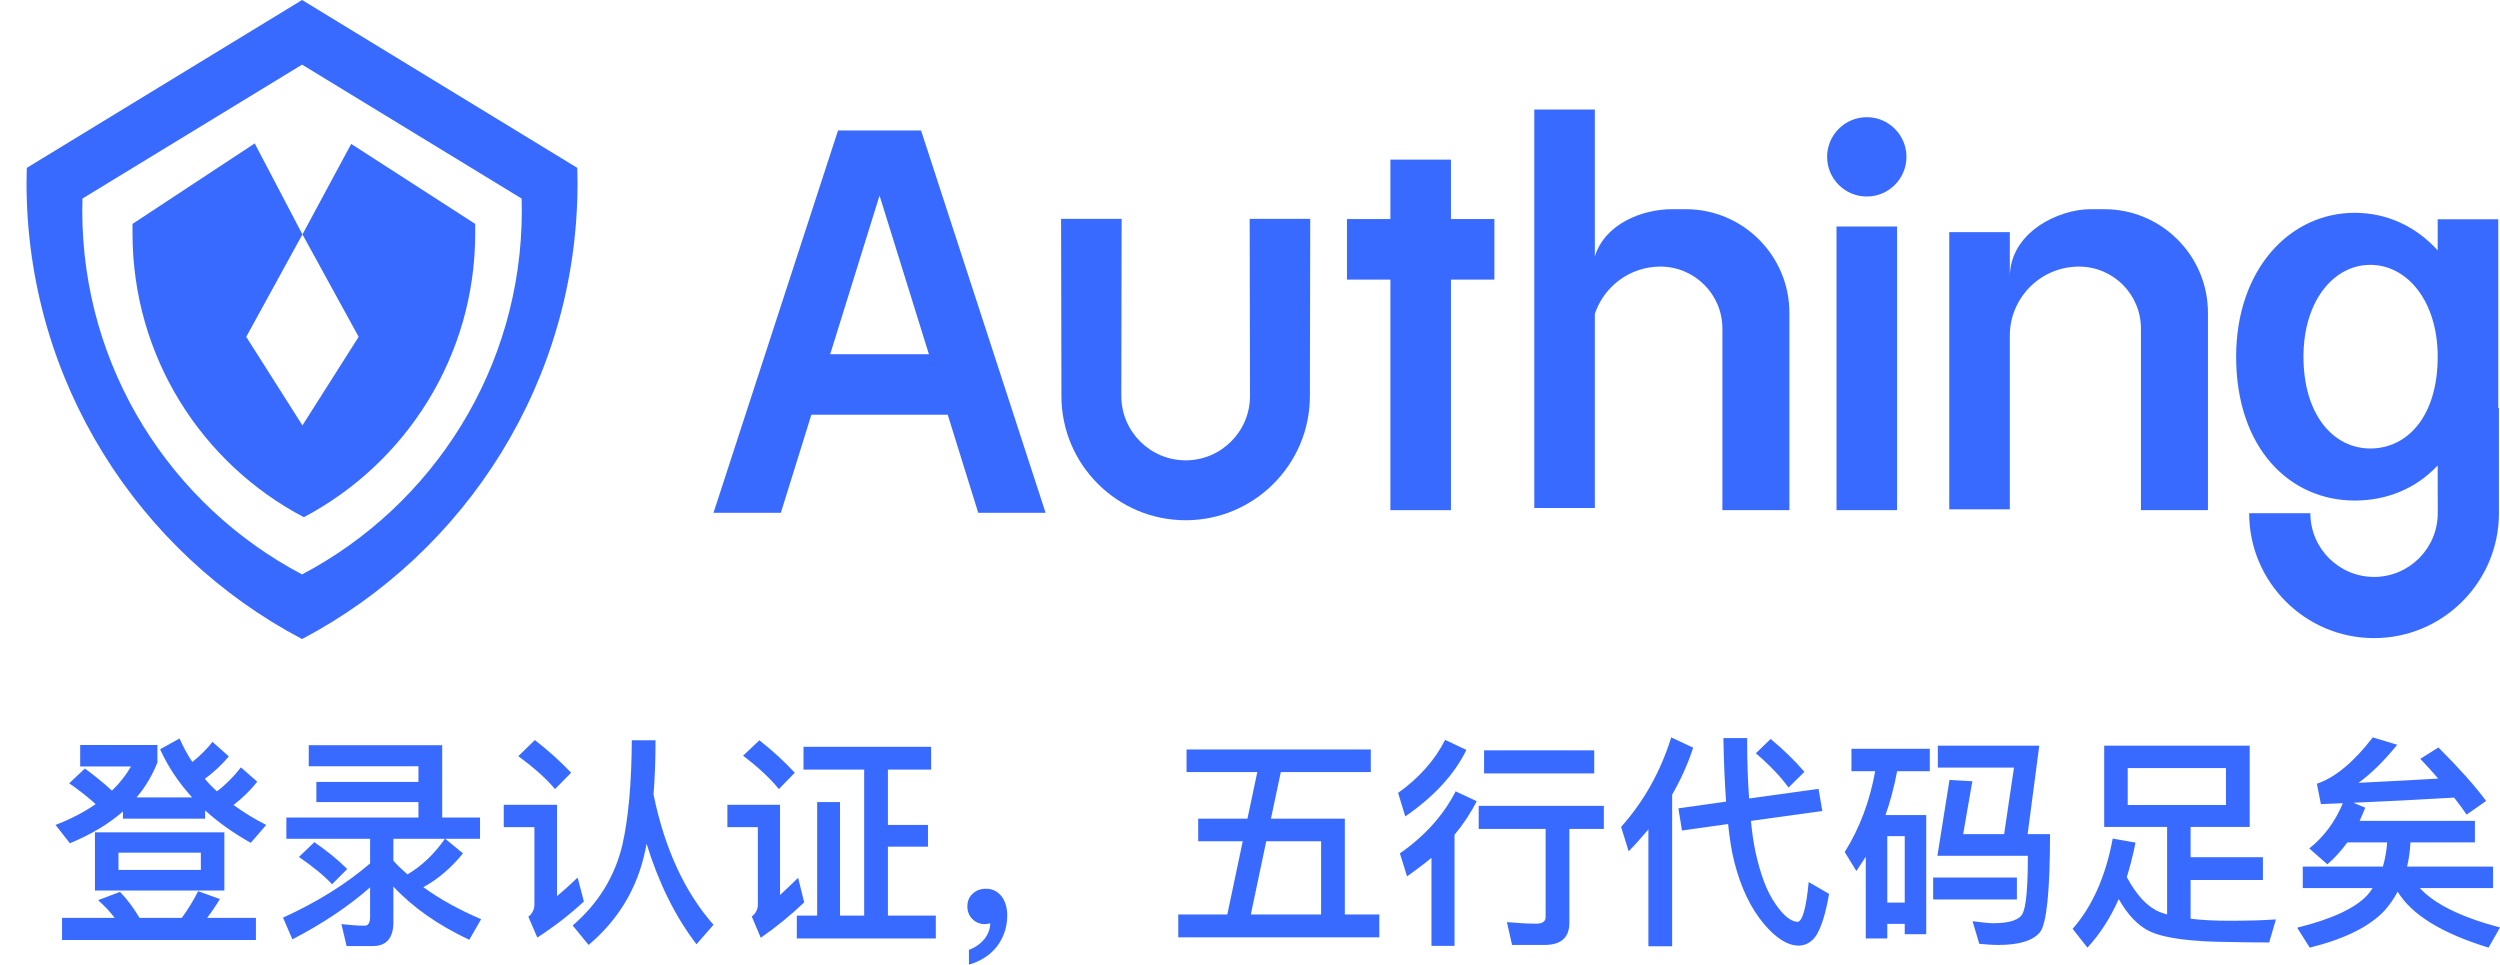
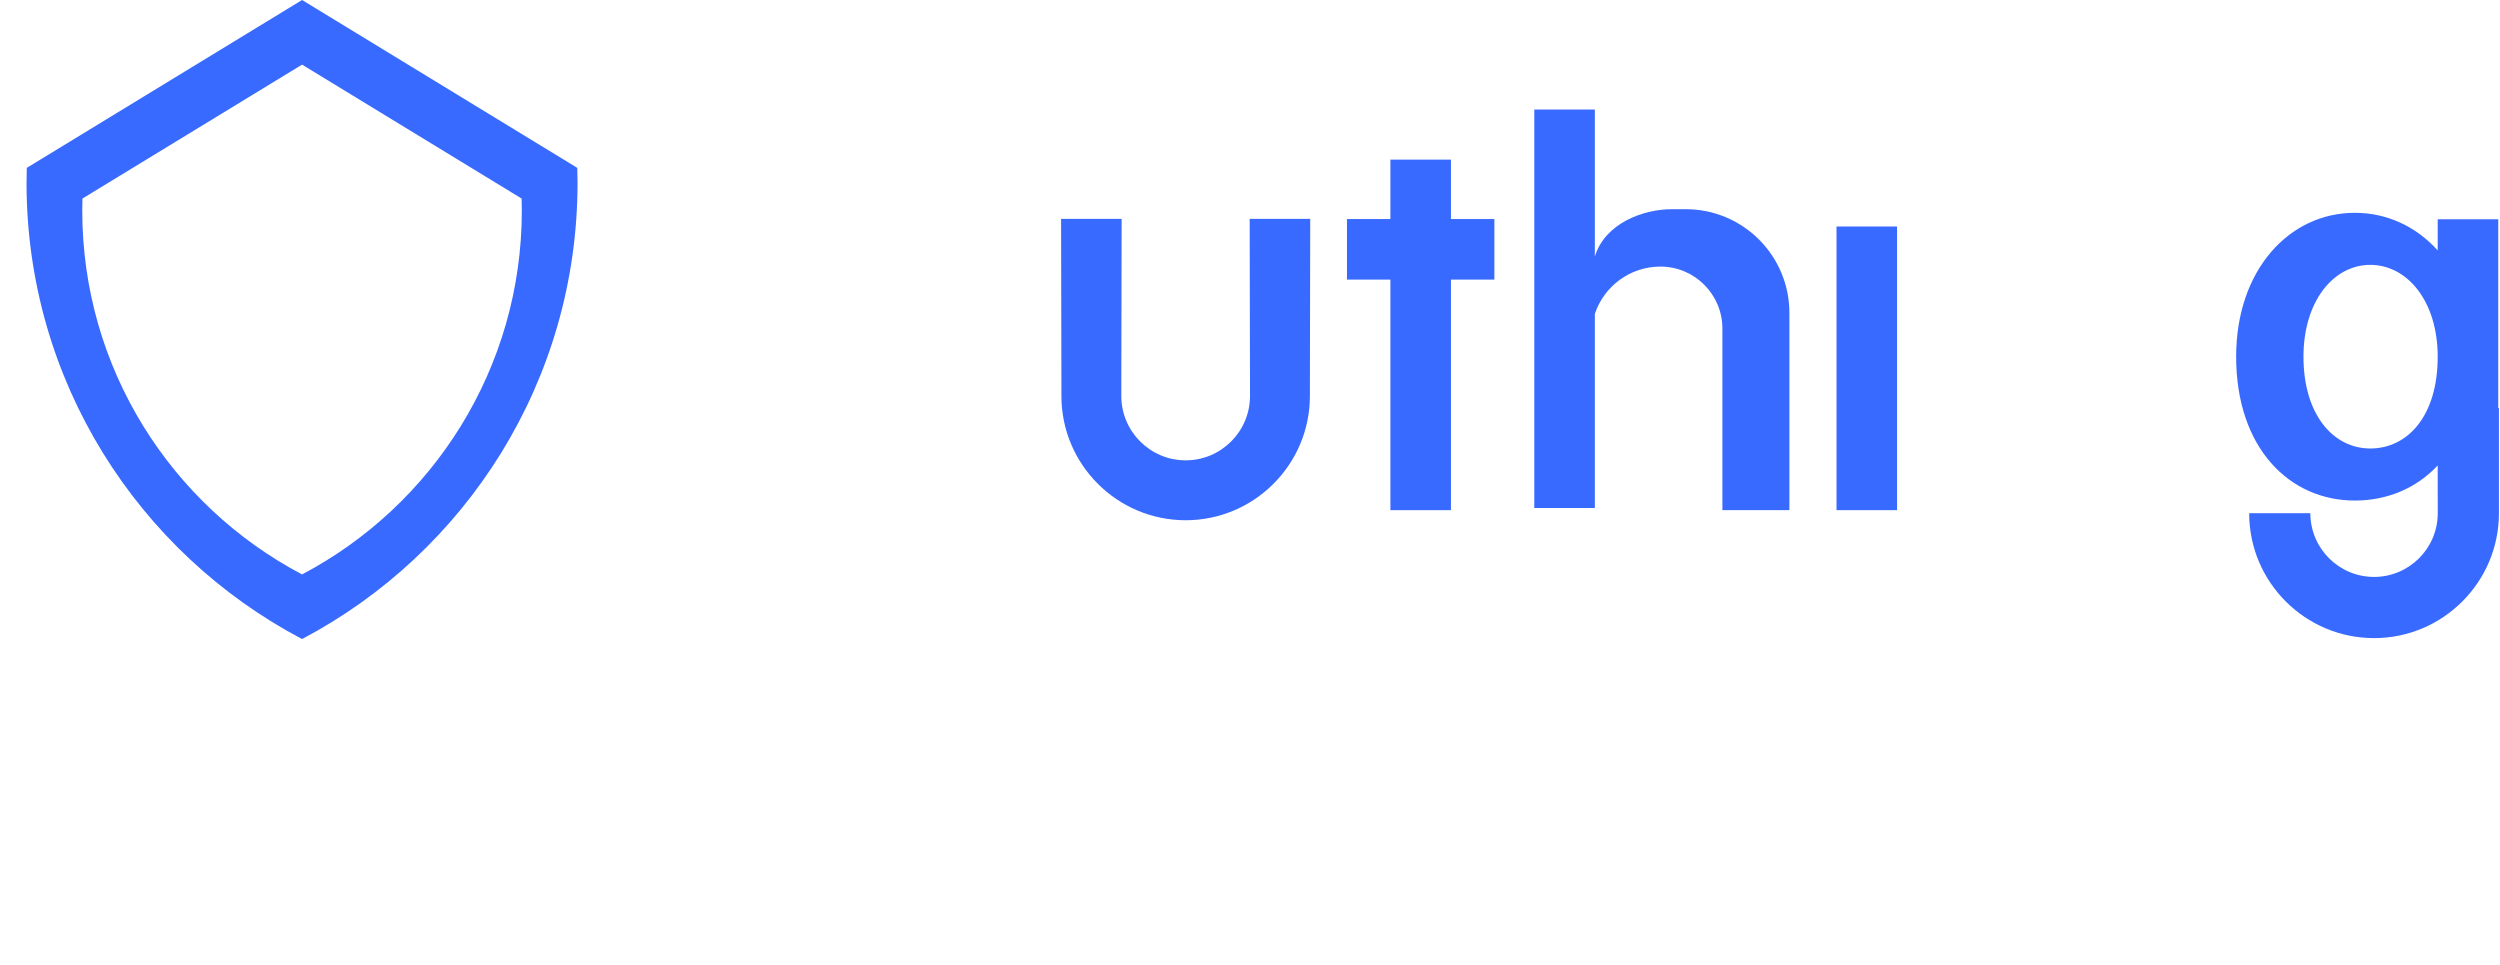
<svg xmlns="http://www.w3.org/2000/svg" width="495" height="191" viewBox="0 0 495 191" fill="none">
-   <path fill-rule="evenodd" clip-rule="evenodd" d="M164.38 70.126L174.151 38.718L183.921 70.126H164.38ZM178.158 25.835H170.143H165.93L141.27 101.541H154.607L160.65 82.115H187.651L193.693 101.541H207.03L182.371 25.835H178.158Z" fill="#396AFF" />
  <path fill-rule="evenodd" clip-rule="evenodd" d="M287.288 31.606H275.298V43.371H266.7V55.361H275.298V101.012H287.288V55.361H295.887V43.371H287.288V31.606Z" fill="#396AFF" />
  <path fill-rule="evenodd" clip-rule="evenodd" d="M363.629 101.011H375.618V44.848H363.629V101.011Z" fill="#396AFF" />
  <path fill-rule="evenodd" clip-rule="evenodd" d="M247.501 76.723V78.407C247.501 85.432 241.785 91.147 234.76 91.147C227.735 91.147 222.02 85.432 222.02 78.407V76.723L222.085 43.331H210.095L210.16 76.723V78.407C210.16 91.972 221.195 103.007 234.76 103.007C248.324 103.007 259.36 91.972 259.36 78.407V76.723L259.425 43.331H247.435L247.501 76.723Z" fill="#396AFF" />
  <path fill-rule="evenodd" clip-rule="evenodd" d="M469.317 88.802C462.011 88.802 456.088 82.136 456.088 70.623C456.088 59.659 462.011 52.443 469.317 52.443C476.624 52.443 482.664 59.623 482.664 70.623C482.664 82.488 476.624 88.802 469.317 88.802ZM494.653 80.766V43.415H482.664V49.584C478.387 44.828 472.588 42.136 466.249 42.136C453.273 42.136 442.756 53.444 442.756 70.623C442.756 88.665 453.273 99.109 466.249 99.109C472.588 99.109 478.387 96.741 482.664 92.157V98.303H482.674V101.619C482.674 108.573 477.015 114.231 470.061 114.231C463.106 114.231 457.449 108.573 457.449 101.619H445.334C445.334 115.253 456.426 126.346 470.061 126.346C483.696 126.346 494.789 115.253 494.789 101.619V80.766H494.653Z" fill="#396AFF" />
-   <path fill-rule="evenodd" clip-rule="evenodd" d="M369.624 23.204C365.287 23.204 361.77 26.72 361.77 31.058C361.77 35.395 365.287 38.911 369.624 38.911C373.961 38.911 377.478 35.395 377.478 31.058C377.478 26.72 373.961 23.204 369.624 23.204Z" fill="#396AFF" />
-   <path fill-rule="evenodd" clip-rule="evenodd" d="M416.65 41.42H413.94C407.541 41.42 397.943 46.031 397.943 54.866V45.957H385.954V100.845H397.943V66.476C397.943 58.915 404.073 52.785 411.634 52.785C418.414 52.785 423.909 58.281 423.909 65.06V101.011H437.175V61.945C437.175 50.609 427.985 41.42 416.65 41.42Z" fill="#396AFF" />
  <path fill-rule="evenodd" clip-rule="evenodd" d="M333.774 41.42H331.065C325.249 41.42 317.795 44.249 315.779 50.776V21.685H303.789V100.588H315.779V62.144C317.593 56.708 322.713 52.785 328.758 52.785C335.538 52.785 341.034 58.281 341.034 65.06V101.011H354.3V61.945C354.3 50.609 345.11 41.42 333.774 41.42Z" fill="#396AFF" />
  <path fill-rule="evenodd" clip-rule="evenodd" d="M59.803 113.736C33.929 100.103 16.287 72.951 16.287 41.673C16.287 40.882 16.306 40.096 16.328 39.311L59.81 12.796L103.278 39.311C103.3 40.096 103.32 40.882 103.32 41.673C103.32 72.951 85.677 100.103 59.803 113.736ZM114.301 33.237L59.81 0L5.305 33.237C5.277 34.222 5.254 35.207 5.254 36.198C5.254 75.406 27.369 109.443 59.803 126.532C92.237 109.443 114.352 75.406 114.352 36.198C114.352 35.207 114.329 34.222 114.301 33.237Z" fill="#396AFF" />
-   <path fill-rule="evenodd" clip-rule="evenodd" d="M69.536 28.494L59.889 46.409L71.012 66.691L59.884 84.228L48.756 66.691L59.879 46.409L50.435 28.394L26.237 44.333V46.217C26.237 70.631 39.968 91.812 60.163 102.404C80.358 91.723 94.09 70.541 94.09 46.217C94.09 45.59 94.09 44.961 94.09 44.333L69.536 28.494Z" fill="#396AFF" />
-   <path d="M18.801 164.798V176.325H44.422V164.798H18.801ZM39.768 172.246H23.456V168.833H39.768V172.246ZM23.766 176.591L19.422 178.232C20.663 179.34 21.771 180.493 22.702 181.734H12.286V186.123H50.672V181.734H41.009C41.895 180.581 42.738 179.34 43.536 178.01L39.236 176.458C38.305 178.276 37.241 180.049 36 181.734H27.622C26.47 179.783 25.184 178.054 23.766 176.591ZM16.807 152.163L13.704 155.089C15.743 156.507 17.472 157.882 18.934 159.212C16.718 160.764 14.103 162.138 11 163.335L13.837 166.97C18.004 165.241 21.505 163.158 24.342 160.675V162.094H40.61V160.453C43.181 162.803 46.195 164.931 49.653 166.882L52.711 163.335C50.318 162.138 48.19 160.808 46.239 159.389C48.013 158.015 49.608 156.463 50.938 154.778L47.702 151.941C46.373 153.67 44.821 155.266 42.959 156.685C42.073 155.887 41.275 155.089 40.566 154.202C42.383 152.872 43.979 151.365 45.309 149.768L42.073 146.887C40.965 148.305 39.635 149.635 38.083 150.877C37.108 149.414 36.266 147.862 35.557 146.222L31.7 148.35C33.252 151.808 35.38 154.956 38.039 157.882H27.046C28.775 155.842 30.149 153.537 31.169 150.966V147.507H15.876V151.764H25.938C24.963 153.448 23.722 155.044 22.17 156.552C20.663 155.133 18.846 153.67 16.807 152.163ZM61.133 147.552V151.719H82.853V154.823H62.64V158.813H82.853V161.872H56.7V166.084H73.279V170.961C68.403 175.128 62.685 178.675 56.036 181.69L57.897 185.99C63.793 182.931 68.935 179.517 73.279 175.704V181.512C73.279 182.665 72.924 183.286 72.259 183.286C70.752 183.286 69.201 183.153 67.605 182.975L68.624 187.32H73.811C76.514 187.32 77.888 185.724 77.888 182.621V175.527C81.701 179.65 86.71 183.153 92.915 186.079L95.264 182C90.921 180.138 87.108 178.054 83.828 175.66C86.754 174.064 89.369 171.803 91.674 168.966L88.172 166.084H95.043V161.872H87.552V147.552H61.133ZM62.241 166.749L59.183 169.675C62.02 171.626 64.192 173.399 65.743 175.084L68.757 172.069C66.984 170.296 64.812 168.522 62.241 166.749ZM88.084 166.084C86 169.099 83.518 171.448 80.681 173.133C79.662 172.246 78.731 171.36 77.888 170.429V166.084H88.084ZM125.096 146.576C125.052 155.089 124.431 161.961 123.234 167.281C121.727 173.576 118.447 178.897 113.394 183.241L116.541 187.099C122.481 182.089 126.249 175.793 127.8 168.212C127.889 167.857 127.933 167.458 128.022 167.059C130.415 174.818 133.695 181.468 137.906 186.966L141.275 183.108C135.602 176.68 131.612 168.079 129.396 157.305C129.662 154.025 129.795 150.433 129.795 146.576H125.096ZM105.903 146.532L102.623 149.724C105.77 152.03 108.208 154.202 109.892 156.241L113.084 153.005C111.089 150.877 108.695 148.704 105.903 146.532ZM99.742 159.345V163.778H105.814V179.074C105.814 180.049 105.415 180.892 104.617 181.512L106.39 185.635C109.671 183.507 112.729 181.158 115.61 178.498L114.369 173.754C112.951 175.128 111.577 176.369 110.291 177.433V159.345H99.742ZM171.107 152.384V181.291H166.32V158.813H161.798V181.291H157.765V185.813H185.291V181.291H175.806V167.635H183.74V163.335H175.806V152.384H184.361V147.862H159.095V152.384H171.107ZM150.362 146.576L147.126 149.635C150.185 151.941 152.534 154.158 154.219 156.241L157.366 153.005C155.415 150.877 153.11 148.749 150.362 146.576ZM144.024 159.345V163.778H150.052V179.074C150.052 180.049 149.653 180.847 148.855 181.468L150.628 185.68C153.642 183.596 156.524 181.246 159.227 178.675L158.031 173.798C156.79 175.039 155.593 176.148 154.44 177.212V159.345H144.024ZM195.265 175.97C194.157 175.97 193.27 176.281 192.605 176.946C191.896 177.567 191.541 178.409 191.541 179.473C191.541 180.448 191.852 181.291 192.517 181.956C193.182 182.621 193.979 182.975 194.955 182.975C195.442 182.975 195.797 182.887 196.063 182.798C196.063 183.862 195.708 184.882 194.91 185.946C194.068 186.921 193.049 187.631 191.852 188.074V191C194.157 190.335 196.018 189.138 197.393 187.409C198.722 185.635 199.432 183.596 199.432 181.246C199.432 179.695 199.033 178.409 198.279 177.433C197.481 176.458 196.462 175.97 195.265 175.97ZM237.242 162.094V166.571H246.063L243.004 181.069H233.297V185.591H273.102V181.069H266.276V162.094H251.648L253.598 152.872H271.418V148.394H234.937V152.872H248.944L246.994 162.094H237.242ZM247.659 181.069L250.717 166.571H261.577V181.069H247.659ZM293.847 148.571V153.138H315.655V148.571H293.847ZM292.783 159.567V164.133H306.037V181.557C306.037 182.443 305.416 182.887 304.219 182.887C302.357 182.887 300.407 182.754 298.368 182.576L299.388 187.099H305.815C309.095 187.099 310.735 185.635 310.735 182.709V164.133H317.561V159.567H292.783ZM286.134 146.488C284.095 150.522 280.992 154.025 276.825 156.995L278.244 161.65C283.962 157.704 287.996 153.315 290.345 148.483L286.134 146.488ZM288.217 156.685C285.824 161.384 282.145 165.507 277.18 168.966L278.599 173.532C280.283 172.335 281.923 171.094 283.43 169.852V187.276H287.996V165.286C289.769 163.158 291.232 160.941 292.384 158.635L288.217 156.685ZM360.07 156.197L346.329 158.103C346.063 154.645 345.93 150.655 345.93 146.133H341.232C341.32 150.833 341.498 155.044 341.764 158.724L332.322 160.054L333.031 164.443L342.163 163.158C342.473 166.128 342.872 168.655 343.404 170.695C344.689 175.749 346.64 179.828 349.255 182.931C351.648 185.768 353.953 187.232 356.17 187.232C357.633 187.187 358.829 186.478 359.716 185.059C360.735 183.286 361.533 180.626 362.154 176.99L358.12 174.64C357.632 179.828 356.879 182.443 355.904 182.532C354.53 182.443 353.067 181.246 351.515 178.941C349.831 176.547 348.501 173 347.526 168.389C347.171 166.704 346.906 164.754 346.684 162.537L360.824 160.586L360.07 156.197ZM326.382 164.222V187.365H331.081V157.35C332.765 154.424 334.184 151.32 335.248 148.039L330.904 146C328.776 152.828 325.452 158.724 320.975 163.734L322.482 168.567C323.856 167.148 325.141 165.685 326.382 164.222ZM350.585 146.31L347.659 149.148C350.496 151.586 352.624 153.847 354.131 155.931L357.278 152.828C355.416 150.655 353.2 148.483 350.585 146.31ZM381.391 161.384H373.324C374.299 158.635 375.053 155.754 375.629 152.695H382.101V148.261H366.586V152.695H371.285C370.221 158.635 368.226 163.956 365.257 168.7L367.562 172.468C368.182 171.537 368.803 170.606 369.423 169.631V185.813H373.679V182.931H377.136V184.97H381.391V161.384ZM373.679 178.719V165.552H377.136V178.719H373.679ZM386.001 154.424L383.608 169.453H401.516C401.516 175.749 401.161 179.517 400.496 180.847C399.876 182.133 397.925 182.798 394.645 182.798C393.892 182.798 392.517 182.665 390.567 182.399L391.897 186.877C393.227 187.01 394.468 187.099 395.709 187.099C399.876 187.099 402.624 186.212 403.954 184.527C405.239 182.798 405.904 176.325 405.904 165.153H401.471L403.776 147.64H383.696V151.985H398.767L396.817 165.153H388.705L390.523 154.69L386.001 154.424ZM382.766 173.754V178.099H399.344V173.754H382.766ZM416.631 147.64V163.734H429.087V181.069C428.555 180.892 428.067 180.759 427.624 180.581C425.23 179.606 423.058 177.3 421.108 173.665C421.773 171.537 422.349 169.232 422.837 166.837L418.315 166.039C416.941 173.488 414.282 179.473 410.381 183.906L413.306 187.631C415.789 184.97 417.828 181.778 419.512 178.01C421.285 181.158 423.324 183.286 425.629 184.394C428.51 185.768 433.874 186.478 441.764 186.522C443.98 186.567 446.507 186.611 449.299 186.611L450.629 182.044C448.147 182.222 445.088 182.31 441.454 182.31C438.528 182.31 435.957 182.177 433.741 181.911V174.241H448.058V169.719H433.741V163.734H445.443V147.64H416.631ZM440.744 159.389H421.285V152.074H440.744V159.389ZM464.769 166.793H472.66C472.527 168.478 472.261 170.074 471.817 171.581H455.948V175.837H469.778C469.468 176.325 469.113 176.813 468.714 177.256C466.321 179.828 461.667 182 454.84 183.685L457.323 187.631C464.149 185.946 469.113 183.507 472.128 180.315C473.103 179.207 473.989 177.966 474.743 176.547C477.491 181.113 483.475 184.793 492.739 187.631L495 183.64C487.287 181.601 482.012 178.985 479.131 175.837H493.626V171.581H476.605C476.959 170.118 477.181 168.522 477.269 166.793H490.035V162.537H467.207C467.562 161.739 467.961 160.852 468.315 159.921L465.966 158.946C472.349 158.68 478.998 158.325 485.913 157.926C486.8 159.034 487.598 160.143 488.395 161.296L492.252 158.591C490.035 155.576 486.888 152.074 482.81 147.995L479.22 150.256C480.461 151.542 481.613 152.828 482.766 154.158C479.22 154.379 473.989 154.645 466.986 155C469.557 153.138 472.083 150.611 474.654 147.463L469.823 146C466.011 150.921 462.331 153.98 458.741 155.177L459.539 159.212L463.883 159.034C462.376 162.67 460.159 165.685 457.234 167.99L460.824 171.138C462.243 169.897 463.573 168.478 464.769 166.793Z" fill="#396AFF" />
</svg>